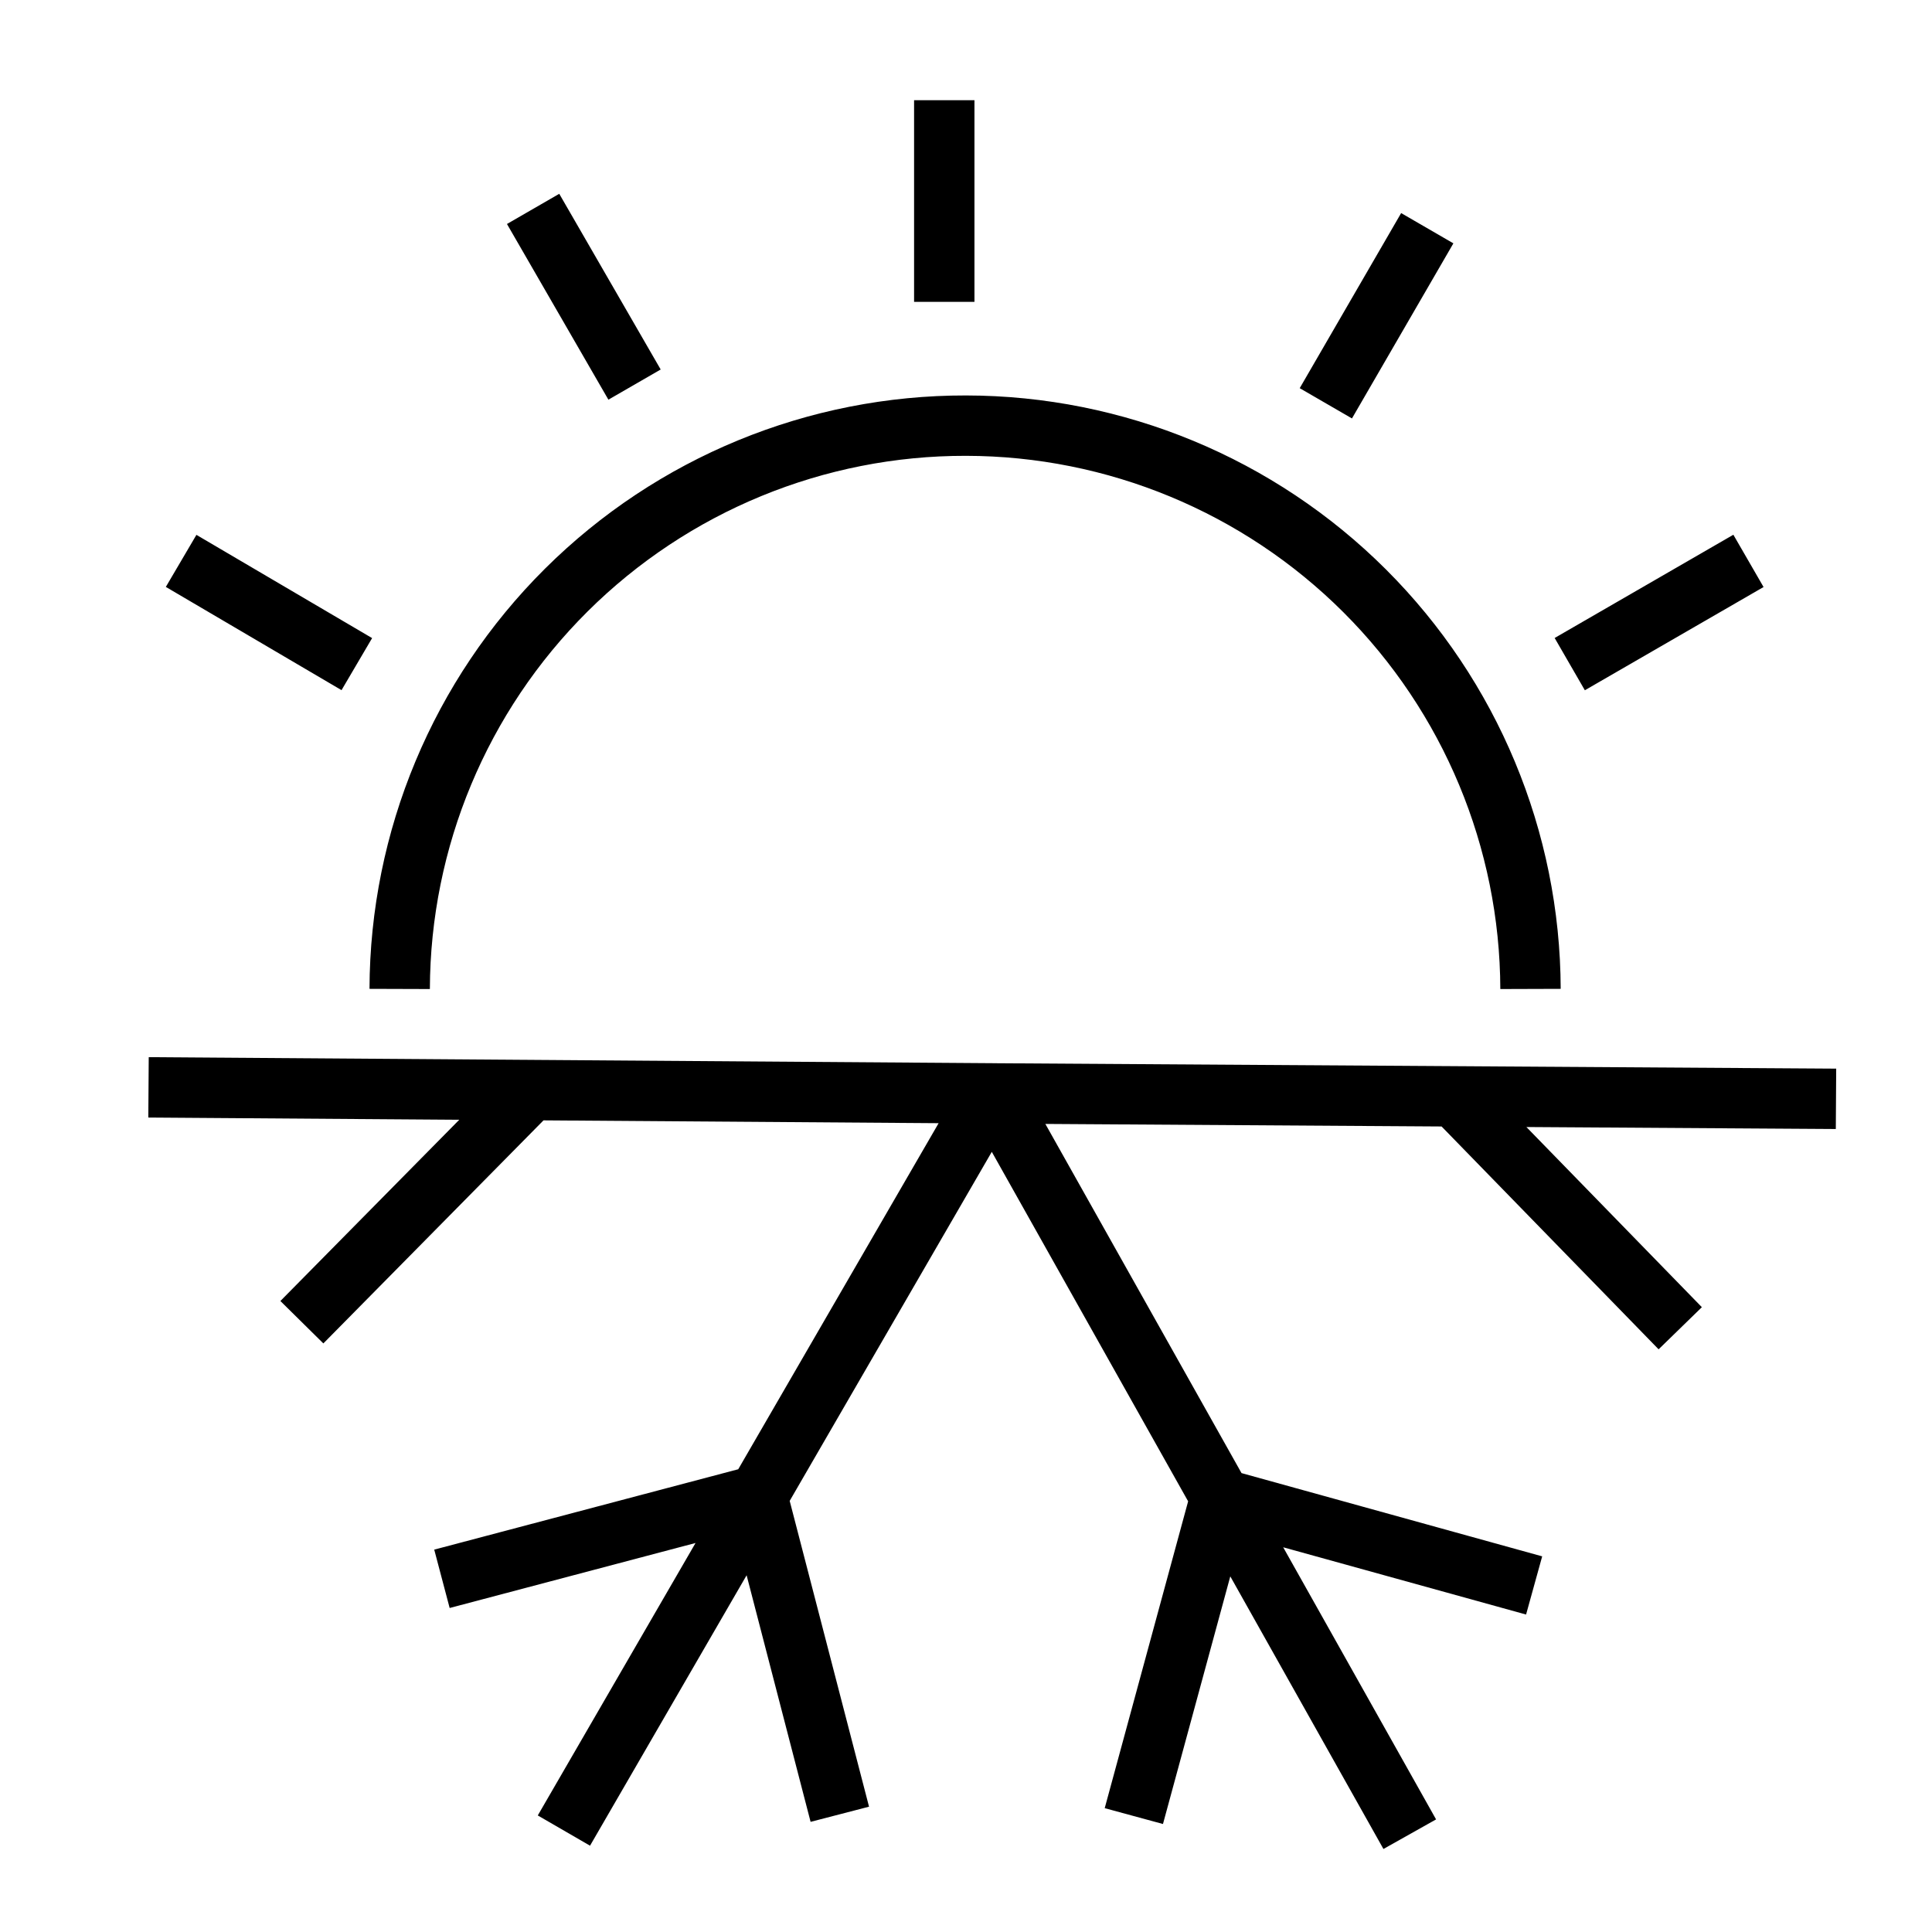
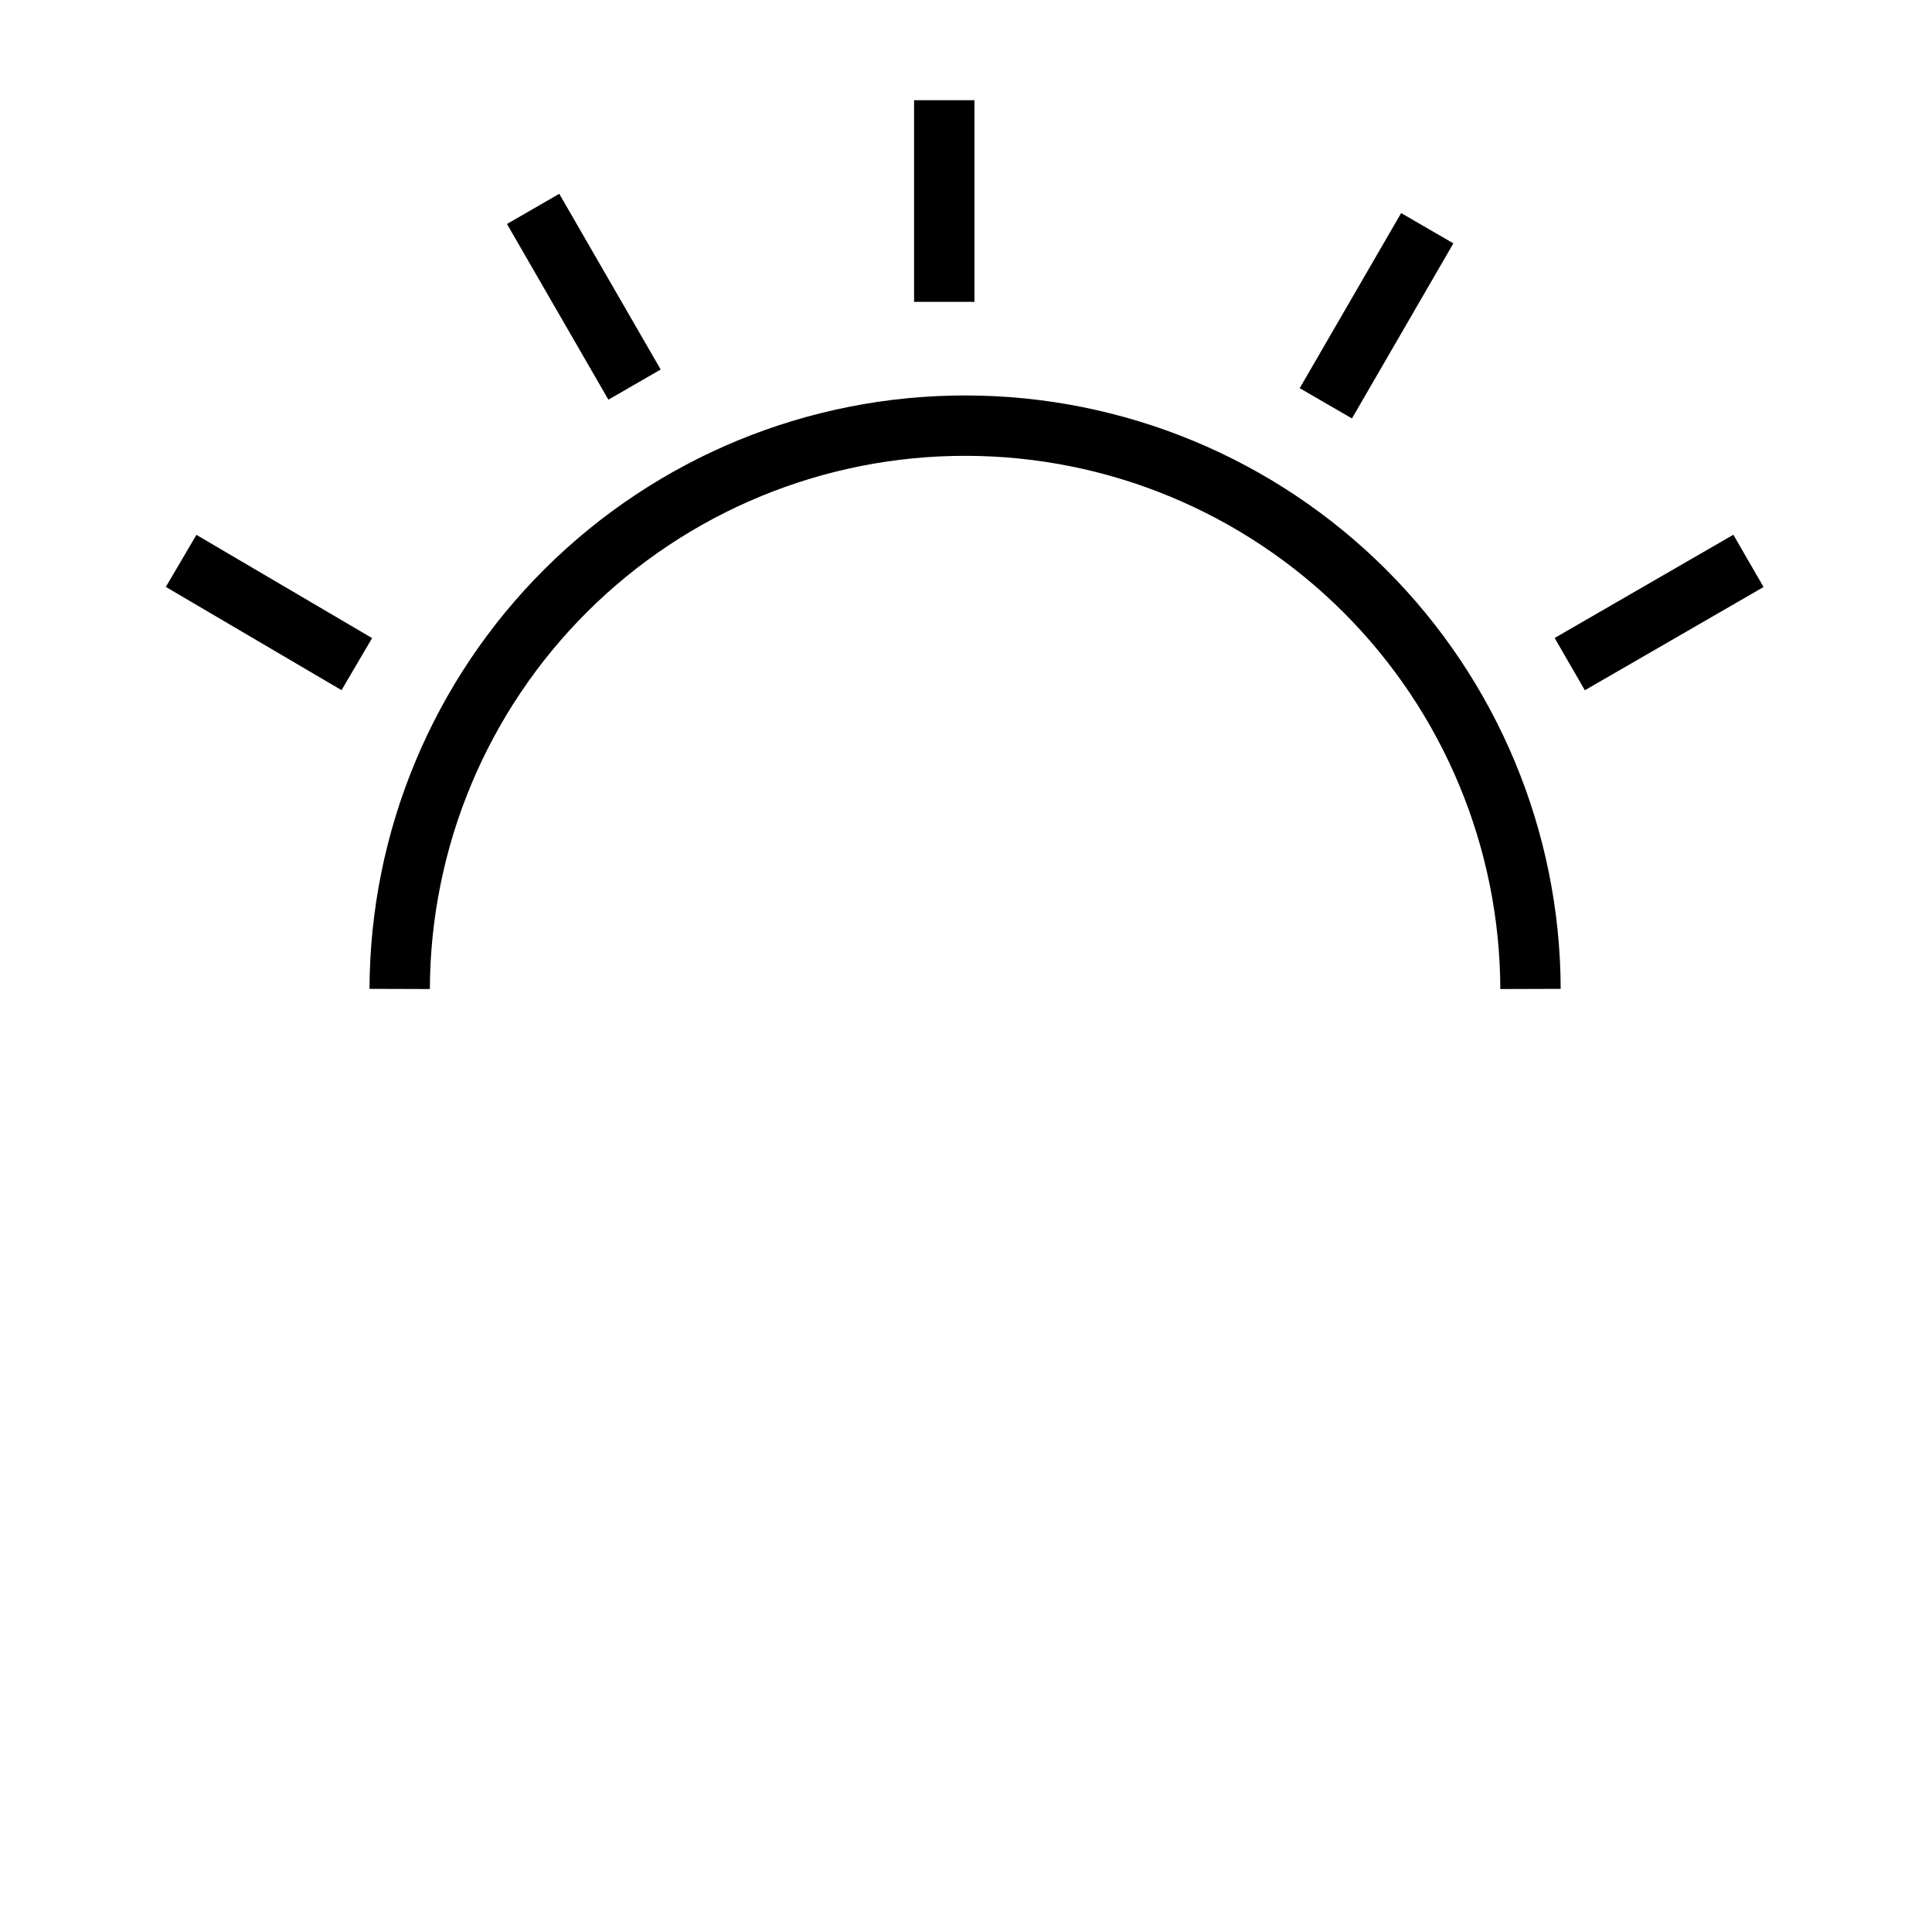
<svg xmlns="http://www.w3.org/2000/svg" width="32" height="32" viewBox="0 0 32 32" fill="none">
  <path d="M15.64 5V1.66M23.64 3.78L21.96 6.68M28.96 9.29L26 11M8.83 3.46L10.51 6.37M5.91 11L3 9.29M25.35 16.38C25.342 13.905 24.354 11.533 22.602 9.785C20.849 8.036 18.476 7.053 16 7.05C13.519 7.045 11.138 8.025 9.379 9.774C7.62 11.523 6.628 13.899 6.62 16.38" stroke="black" stroke-linejoin="bevel" />
-   <path d="M7.32 26.15L12.54 24.77L13.91 30.05M9.34 30.32L16.41 18.11L30.41 18.2M8.79 18.06L5 21.9M16.46 18.11L2.46 18.01M24.09 18.16L27.83 22M25.41 26.26L20.21 24.82L18.78 30.08M16.44 18.08L23.35 30.38" stroke="black" stroke-linejoin="bevel" />
</svg>